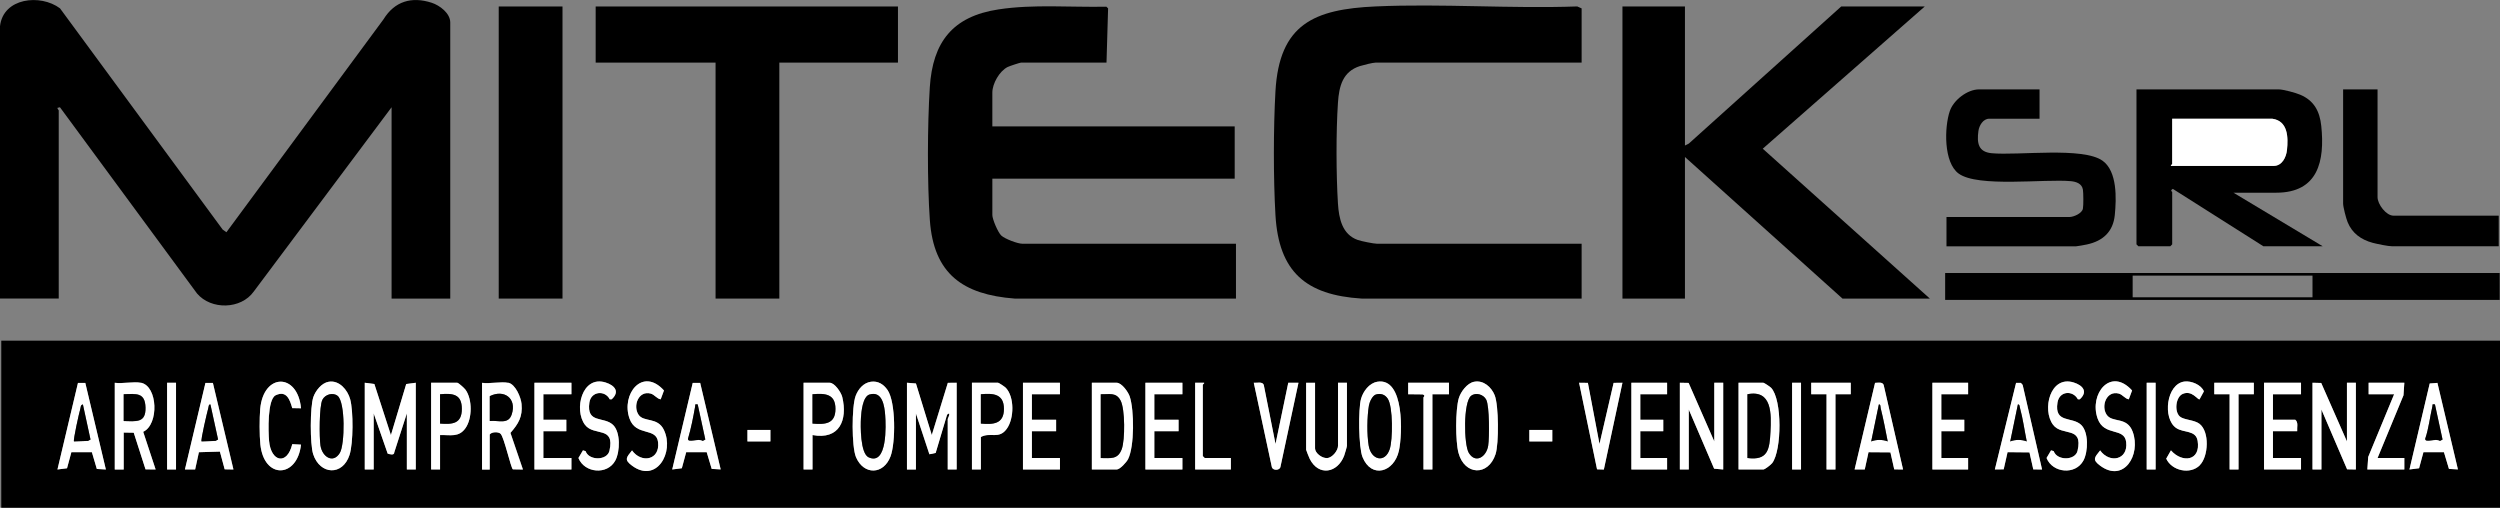
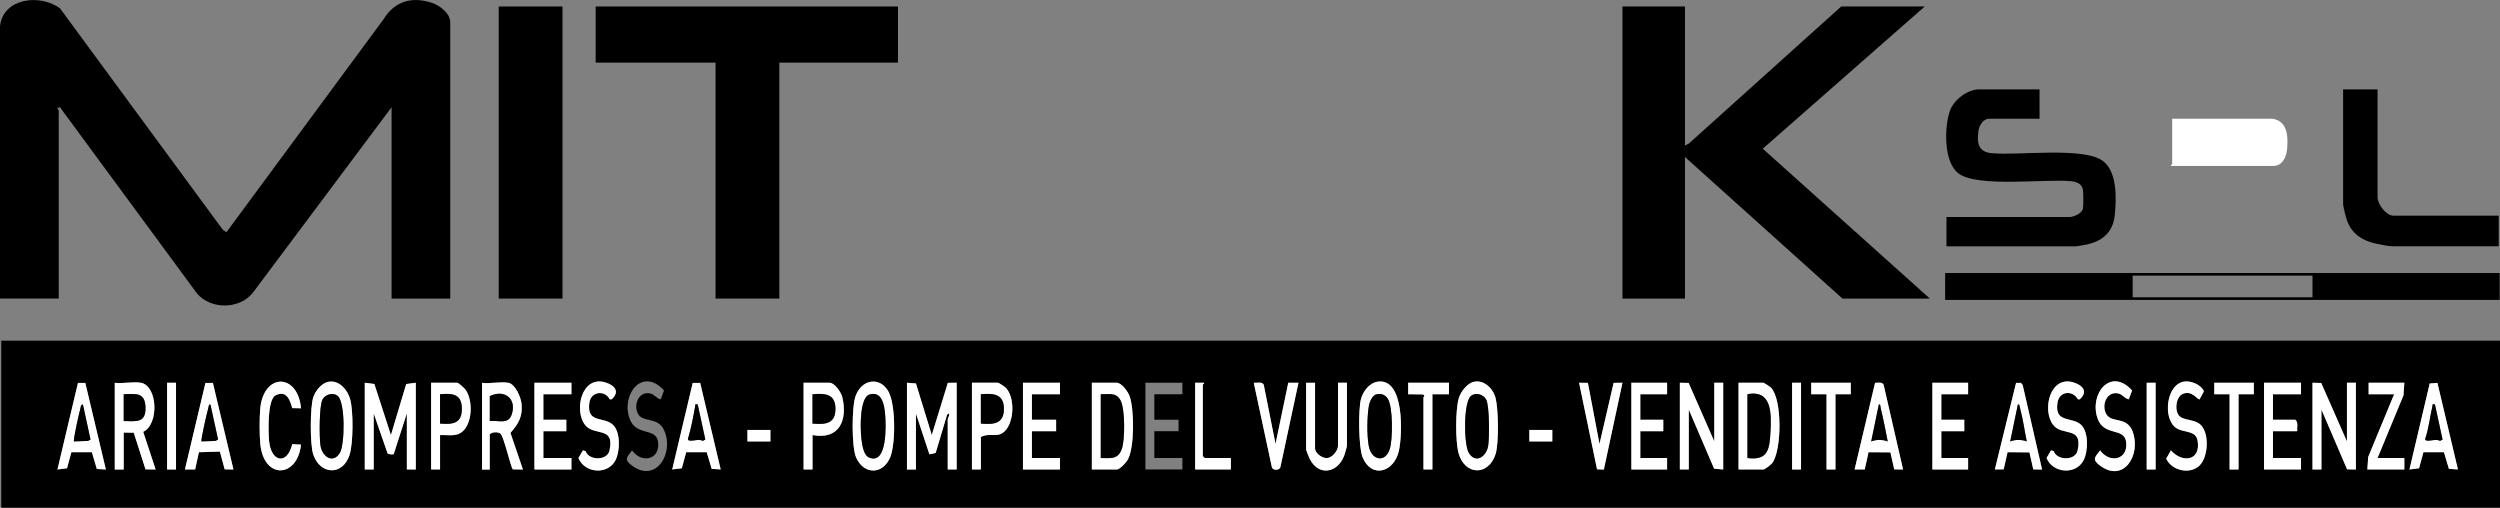
<svg xmlns="http://www.w3.org/2000/svg" id="Livello_1" data-name="Livello 1" viewBox="0 0 470.4 95.54">
  <rect x="0" y="0" width="470.4" height="95.54" fill="#808080" stroke="none" />
  <defs>
    <style>
      .cls-1 {
        fill: #fff;
      }
    </style>
  </defs>
  <path d="M470.34,51.37v5.06h-104.34v-5.06h104.34ZM435.12,51.86h-33.84v4.08h33.84v-4.08Z" />
  <g>
    <path d="M0,4.94C.59-.44,7.62-1.18,11.29,1.57l30.61,41.63.7.5L72.15,3.65c2.1-3.41,5.29-4.36,9.08-3.13,1.51.49,3.49,1.97,3.49,3.71v51.96h-11.04V20.18l-25.93,34.67c-2.4,3.38-8.02,3.5-10.68.37L11.28,20.18l-.48.12c.02.22.25.41.25.47v35.4H0V4.94Z" />
-     <path d="M186.72,23.78h45.6v9.84h-45.6v6.84c0,.79,1.05,3.26,1.67,3.85.68.64,3.09,1.55,3.97,1.55h40.2v10.32h-41.64c-9.74-.75-15.24-4.63-15.96-14.76-.5-7.07-.46-17.87-.01-24.97.54-8.55,4.3-13.37,12.92-14.68,6.6-1.01,13.63-.37,20.3-.51l.33.31-.3,10.21h-16.08c-.19,0-2.23.67-2.53.83-1.54.78-2.87,3.13-2.87,4.81v6.36Z" />
-     <path d="M297.6,11.78h-38.76c-.51,0-2.35.46-2.95.65-3.25,1.04-3.93,3.77-4.14,6.9-.37,5.41-.34,13.55,0,18.98.18,2.78.78,5.8,3.72,6.84.64.23,3.02.71,3.61.71h38.52v10.32h-41.4c-10.5-.66-15.59-5.05-16.21-15.71-.4-6.89-.39-16.41,0-23.3.72-12.62,7.25-15.44,18.84-15.96,12.49-.56,25.4.45,37.94,0l.83.37v10.2Z" />
    <polygon points="317.04 1.22 317.04 27.38 317.76 27.02 346.44 1.22 362.16 1.22 331.68 27.98 363.12 56.18 346.68 56.18 317.04 29.54 317.04 56.18 305.28 56.18 305.28 1.22 317.04 1.22" />
    <polygon points="168.96 1.22 168.96 11.78 146.64 11.78 146.64 56.18 134.64 56.18 134.64 11.78 112.08 11.78 112.08 1.22 168.96 1.22" />
    <rect x="93.84" y="1.22" width="12" height="54.96" />
    <g>
-       <path d="M420.24,36.26l16.8,10.08h-11.16l-17.04-10.8c-.6.37-.12.5-.12.6v9.84l-.36.36h-6l-.36-.36v-29.16h26.76c.85,0,3.18.63,4.04,1,2.6,1.09,3.68,3.12,3.97,5.87.69,6.59-.57,12.57-8.49,12.57h-8.04ZM427.56,22.34h-18.84v8.52c0,.07-.3.18-.24.36h19.32c1.6,0,2.37-1.65,2.52-3,.25-2.39.19-5.46-2.76-5.88Z" />
      <path d="M383.76,16.82v5.52h-9.48c-1.13,0-1.88,1.28-2.02,2.3-.31,2.29-.03,3.95,2.49,4.19,4.99.47,17.22-1.24,20.89,1.43,2.76,2.01,2.59,7.08,2.28,10.2s-2.21,4.89-5.26,5.54c-.36.08-1.83.35-2.05.35h-24.36v-5.52h23.16c.74,0,2.35-.67,2.51-1.57.12-.62.1-2.94,0-3.58-.19-1.13-1.24-1.49-2.25-1.59-4.98-.46-17.5,1.22-21.13-1.43-2.85-2.08-2.7-8.71-1.67-11.75.7-2.08,3.3-4.09,5.51-4.09h11.4Z" />
      <path d="M447.36,16.82v20.28c0,1.33,1.61,3.48,3,3.48h19.8v5.76h-20.04c-.78,0-2.83-.43-3.67-.65-2.16-.58-3.87-1.78-4.73-3.91-.28-.68-.84-2.83-.84-3.48v-21.48h6.48Z" />
      <path class="cls-1" d="M427.56,22.34c2.95.42,3.01,3.48,2.76,5.88-.14,1.35-.91,3-2.52,3h-19.32c-.06-.18.24-.29.24-.36v-8.52h18.84Z" />
    </g>
  </g>
  <g>
    <path d="M470.4,64.1v31.44H.24v-31.44h470.16ZM56.64,76.82c-.62-6.69-7.07-6.68-7.68.13-.16,1.76-.16,4.94.03,6.69.69,6.6,6.95,6.36,7.65.03l-1.65-.09c-.97,4.02-4.01,3.36-4.36-.62-.14-1.65-.35-7.84,1.26-8.59,2.04-.95,2.65.85,3.1,2.43l1.65.03ZM61.86,71.83c-1.33.22-2.47,1.66-2.89,2.87-.64,1.83-.65,8.9-.04,10.75,1.28,3.93,5.57,4.13,6.85.14.7-2.19.72-8.24.12-10.46-.48-1.75-2.04-3.63-4.03-3.3ZM114.73,75.13h.35c1.6-1.45.57-2.63-1.14-3.17-4.44-1.39-6.01,5.12-3.88,7.96,1.69,2.25,5.68.14,4.61,4.88-.43,1.91-3.89,1.89-4.49.08l-.5-.15-.85,1.44c1.14,2.84,5.46,3.26,6.95.46.88-1.66,1.01-5.34-.46-6.71-1.74-1.63-5-.17-4.43-4.18.31-2.14,2.93-2.37,3.83-.62ZM124.32,75.14l.62-1.67c-4.04-4.47-8.1.69-6.49,5.27,1.22,3.47,5.06,1.58,5.38,4.47.37,3.37-3.15,4.01-4.9,1.54-1.06,1.34-1.53,1.74,0,2.87,4.56,3.38,8.02-2.48,6-6.72-1.18-2.49-3.82-1.38-4.79-2.89-1.08-1.66,0-4.55,2.28-3.96.77.2,1.17.98,1.91,1.09ZM163.86,71.83c-1.42.21-2.39,1.39-2.87,2.66-.75,2.01-.77,9.58.07,11.54,1.47,3.42,5.19,3.32,6.5-.17.97-2.58,1.01-10.2-.57-12.48-.74-1.07-1.79-1.74-3.14-1.55ZM259.14,71.83c-1.51.25-2.65,1.81-3.04,3.2-.54,1.92-.47,9.13.28,10.97,1.68,4.14,5.96,2.86,6.85-1.21.66-3,1.1-13.84-4.08-12.97ZM277.38,71.83c-1.31.25-2.53,1.88-2.89,3.11-.64,2.14-.64,8.13-.05,10.29,1.15,4.22,5.6,4.41,6.97.23.65-1.98.61-9.18-.17-11.11-.61-1.51-2.1-2.86-3.85-2.52ZM390.97,75.13h.35c1.6-1.45.57-2.63-1.14-3.17-4.44-1.39-6.01,5.12-3.88,7.96,1.69,2.25,5.68.14,4.61,4.88-.43,1.91-3.89,1.89-4.49.08l-.5-.15-.85,1.44c1.14,2.84,5.46,3.26,6.95.46.88-1.66,1.01-5.34-.46-6.71-1.71-1.6-5.05-.22-4.43-4.18.35-2.23,2.93-2.33,3.83-.62ZM400.56,75.14l.62-1.67c-4.06-4.47-8.12.66-6.49,5.27,1.22,3.47,5.06,1.58,5.38,4.47.37,3.37-3.15,4.01-4.9,1.54-1.06,1.34-1.53,1.74,0,2.87,4.44,3.3,7.72-2.03,6.13-6.37-1.08-2.95-3.9-1.65-4.92-3.24-1.08-1.66,0-4.55,2.28-3.96.77.2,1.17.98,1.91,1.09ZM413.92,87.54c1.66-1.65,1.88-6.33-.07-7.81-.97-.74-2.95-.71-3.68-1.36-1.08-.96-.78-3.69.54-4.25,1.76-.76,2.77,1.12,3.17,1.02l.82-1.5c-.5-1.24-2.38-2.02-3.67-1.85-3.41.46-4.14,6.94-1.56,8.73,1.4.98,3.71.35,4.05,2.43.62,3.83-2.93,4.2-5.02,1.79l-.89,1.56c1.05,2.28,4.5,3.06,6.33,1.24ZM16.05,72.05h-1.38s-3.86,16.29-3.86,16.29l1.8-.23.82-3.02h3.86s.93,3.15.93,3.15l1.7.1-3.87-16.29ZM26.52,72.02c-1.35-.27-3.47.2-4.92,0v16.32h1.68v-6.96l1.89.03,2.22,6.9,1.9.02-2.34-7.09c3-1.38,2.76-8.6-.42-9.23ZM33.12,72.02h-1.68v16.32h1.68v-16.32ZM40.05,72.05h-1.38s-3.86,16.29-3.86,16.29h1.92s.71-3.25.71-3.25l3.95-.12.9,3.34,1.65.03-3.87-16.29ZM68.64,72.02v16.32h1.68v-10.56l2.63,7.57c.38.13,1.25.38,1.24-.22l2.37-7.35v10.56h1.68v-16.32l-1.8.24-2.88,9.61-3.11-9.61-1.8-.24ZM82.8,81.86c1.93-.05,3.54.49,4.8-1.32s1.3-5.38,0-7.2c-.19-.27-1.33-1.32-1.56-1.32h-4.92v16.32h1.68v-6.48ZM95.64,72.02c-1.31-.28-3.5.21-4.92,0v16.32h1.44v-6.6c.37-.52,1.64-.53,2.05-.13.66.67,1.93,6.45,2.31,6.69l1.89.03-2.35-6.89c1.5-1.71,2.32-3.05,2.09-5.45-.12-1.24-1.15-3.69-2.49-3.99ZM107.52,72.02h-6.96v16.32h6.96v-2.16h-5.28v-5.04h4.32v-2.16h-4.32v-4.8h5.28v-2.16ZM131.74,72.04h-1.39s-3.86,16.29-3.86,16.29l1.81-.23.82-3.02h3.86s.94,3.14.94,3.14l1.69.1-3.86-16.29ZM152.88,81.86c5.04.95,6.65-2.78,5.6-7.16-.21-.87-1.44-2.68-2.36-2.68h-4.92v16.32h1.68v-6.48ZM170.64,72.02v16.32h1.68v-10.56l2.54,7.69,1.18-.25,2.15-7.21.36-.24c.18.39-.24.89-.24,1.08v9.48h1.68v-16.32l-1.66.02-3.02,9.82-2.98-9.7-1.71-.14ZM184.56,88.34v-6.12c1.82-.98,3.41.54,4.9-1.58,1.36-1.92,1.45-5.92-.21-7.68-.19-.2-1.31-.95-1.45-.95h-4.92v16.32h1.68ZM199.44,72.02h-6.96v16.32h6.96v-2.16h-5.28v-5.04h4.56v-2.16h-4.56v-4.8h5.28v-2.16ZM205.44,88.34h4.68c.61,0,1.84-1.36,2.14-1.94,1.22-2.39,1.17-9.24.32-11.79-.29-.86-1.52-2.59-2.45-2.59h-4.68v16.32ZM222.48,72.02h-6.96v16.32h6.96v-2.16h-5.28v-5.04h4.56v-2.16h-4.56v-4.8h5.28v-2.16ZM224.88,72.02v16.32h6.72v-2.16h-4.92l-.36-.36v-13.44c0-.05.36-.27.24-.36h-1.68ZM240,83.54l-2.21-11.11c-.25-.67-1.28-.35-1.88-.4l3.41,15.91c.23.61,1.36.61,1.59,0l3.41-15.91h-1.92s-2.4,11.52-2.4,11.52ZM247.44,72.02h-1.68v12.6c0,.09.57,1.5.68,1.72,1.67,3.31,5.21,2.68,6.47-.58.11-.28.53-1.71.53-1.87v-11.88h-1.68v11.88c0,.85-1.02,2.22-2.04,2.29s-2.28-.97-2.28-1.81v-12.36ZM272.64,72.02h-7.68v2.16s2.73.03,2.73.03c.6.22.15.48.15.57v13.56h1.68v-14.16h3.12s0-2.16,0-2.16ZM298.78,72.04l-1.66-.02,3.38,16.29,1.28.04,3.5-16.33-1.66.02-2.66,11.5-2.19-11.5ZM313.68,72.02h-6.72v16.32h6.72v-2.16h-5.04v-5.04h4.32v-2.16h-4.32v-4.8h5.04v-2.16ZM316.08,72.02v16.32h1.68v-11.28l4.77,11.13,1.71.15v-16.32h-1.68v11.04l-4.83-11.01-1.65-.03ZM327.12,88.34h4.68c.28,0,1.42-.89,1.67-1.21,1.8-2.4,1.89-11.94-.21-14.16-.19-.2-1.31-.95-1.45-.95h-4.68v16.32ZM338.88,72.02h-1.68v16.32h1.68v-16.32ZM348.24,72.02h-7.44v2.16s2.88,0,2.88,0v14.16h1.68v-14.16h2.88s0-2.16,0-2.16ZM358.08,88.34l-3.65-15.91c-.24-.61-1.05-.41-1.62-.39l-3.85,16.3h1.91s.71-3.25.71-3.25l4.12.03.72,3.2,1.66.02ZM370.32,72.02h-6.72v16.32h6.72v-2.16h-5.04v-5.04h4.32v-2.16h-4.32v-4.8h5.04v-2.16ZM384.24,88.34l-3.65-15.91-.34-.38h-.9s-3.99,16.29-3.99,16.29l1.66-.02.73-3.23,4.12.04.72,3.2,1.66.02ZM405.6,72.02h-1.68v16.32h1.68v-16.32ZM424.08,72.02h-7.44v2.16s2.88,0,2.88,0v14.16h1.68v-14.16h2.88s0-2.16,0-2.16ZM432.96,72.02h-6.96v16.32h6.96v-2.16h-5.28v-5.04h4.56c-.07-.72.27-1.65-.36-2.16h-4.2v-4.8h5.28v-2.16ZM435.12,72.02v16.32h1.68v-11.28l4.83,11.25,1.65.03v-16.32h-1.68v11.04l-4.84-11-1.64-.04ZM452.4,72.02h-6.72v2.16h4.8l-4.88,11.8-.16,2.36h6.96v-2.16h-5.04l4.88-11.8.16-2.36ZM458.62,72.04l-1.44.11-3.81,16.18,1.81-.23.82-3.02h3.86s.94,3.14.94,3.14l1.69.1-3.86-16.29ZM144.96,80.9h-4.32v2.16h4.32v-2.16ZM292.08,80.9h-4.32v2.16h4.32v-2.16Z" />
    <path class="cls-1" d="M68.64,72.02l1.8.24,3.11,9.61,2.88-9.61,1.8-.24v16.32h-1.68v-10.56l-2.37,7.35c0,.6-.86.35-1.24.22l-2.63-7.57v10.56h-1.68v-16.32Z" />
    <path class="cls-1" d="M170.64,72.02l1.71.14,2.98,9.7,3.02-9.82,1.66-.02v16.32h-1.68v-9.48c0-.19.41-.69.24-1.08l-.36.24-2.15,7.21-1.18.25-2.54-7.69v10.56h-1.68v-16.32Z" />
    <polygon class="cls-1" points="435.12 72.02 436.76 72.06 441.6 83.06 441.6 72.02 443.28 72.02 443.28 88.34 441.63 88.31 436.8 77.06 436.8 88.34 435.12 88.34 435.12 72.02" />
    <polygon class="cls-1" points="316.08 72.02 317.73 72.05 322.56 83.06 322.56 72.02 324.24 72.02 324.24 88.34 322.53 88.19 317.76 77.06 317.76 88.34 316.08 88.34 316.08 72.02" />
    <path class="cls-1" d="M26.52,72.02c3.17.63,3.42,7.85.42,9.23l2.34,7.09-1.9-.02-2.22-6.9-1.89-.03v6.96h-1.68v-16.32c1.45.2,3.57-.27,4.92,0ZM23.28,79.22c2.36.05,4.17.46,4.1-2.52s-1.75-2.59-4.1-2.52v5.04Z" />
    <path class="cls-1" d="M205.44,88.34v-16.32h4.68c.94,0,2.17,1.73,2.45,2.59.85,2.55.9,9.4-.32,11.79-.3.58-1.52,1.94-2.14,1.94h-4.68ZM207.12,86.18c1.87,0,3.21.32,3.95-1.69.63-1.7.63-7.54-.22-9.13s-2.13-1.13-3.73-1.19v12Z" />
    <path class="cls-1" d="M327.12,88.34v-16.32h4.68c.14,0,1.26.75,1.45.95,2.11,2.22,2.02,11.76.21,14.16-.24.32-1.39,1.21-1.67,1.21h-4.68ZM328.8,74.18v12c3.85.52,4.18-1.75,4.33-4.91.16-3.32.34-8.02-4.33-7.09Z" />
    <path class="cls-1" d="M95.64,72.02c1.35.29,2.37,2.74,2.49,3.99.23,2.4-.59,3.74-2.09,5.45l2.35,6.89-1.89-.03c-.38-.24-1.64-6.02-2.31-6.69-.4-.41-1.68-.39-2.05.13v6.6h-1.44v-16.32c1.42.21,3.61-.28,4.92,0ZM92.16,79.22c1.64-.18,3.49.73,4.13-1.26.99-3.03-1.48-4.76-4.13-3.42v4.68Z" />
    <path class="cls-1" d="M277.38,71.83c1.75-.34,3.24,1.01,3.85,2.52.78,1.93.81,9.13.17,11.11-1.37,4.18-5.82,3.99-6.97-.23-.59-2.16-.59-8.15.05-10.29.37-1.23,1.58-2.86,2.89-3.11ZM276.79,74.49c-1.47,1.19-1.36,9.15-.42,10.72,1.25,2.09,3.32.77,3.65-1.37.23-1.51.25-7.42-.37-8.63-.51-1-1.98-1.43-2.86-.72Z" />
    <path class="cls-1" d="M61.86,71.83c1.99-.33,3.55,1.55,4.03,3.3.61,2.22.59,8.28-.12,10.46-1.29,3.99-5.57,3.79-6.85-.14-.6-1.85-.6-8.92.04-10.75.43-1.21,1.56-2.65,2.89-2.87ZM63.53,74.49c-.88-.72-2.35-.29-2.86.72-.62,1.21-.6,7.11-.37,8.63.33,2.14,2.39,3.46,3.65,1.37.94-1.57,1.05-9.53-.42-10.72Z" />
    <path class="cls-1" d="M259.14,71.83c5.18-.87,4.74,9.97,4.08,12.97-.89,4.07-5.18,5.34-6.85,1.21-.75-1.85-.82-9.05-.28-10.97.39-1.39,1.54-2.95,3.04-3.2ZM258.89,74.23c-.66.2-1.21,1.41-1.31,2.05-.36,2.13-.4,5.48-.04,7.6.46,2.67,3.04,3.34,3.95.63.58-1.75.64-7.95-.37-9.49-.51-.78-1.32-1.06-2.23-.79Z" />
    <path class="cls-1" d="M163.86,71.83c1.35-.2,2.4.48,3.14,1.55,1.57,2.28,1.53,9.91.57,12.48-1.31,3.49-5.03,3.58-6.5.17-.84-1.96-.83-9.53-.07-11.54.48-1.27,1.45-2.45,2.87-2.66ZM163.61,74.23c-1.29.39-1.55,3.23-1.62,4.38-.1,1.57-.13,6.73,1.45,7.45,3.55,1.61,3.25-6.11,3.11-7.91-.13-1.7-.51-4.64-2.95-3.91Z" />
-     <polygon class="cls-1" points="222.48 72.02 222.48 74.18 217.2 74.18 217.2 78.98 221.76 78.98 221.76 81.14 217.2 81.14 217.2 86.18 222.48 86.18 222.48 88.34 215.52 88.34 215.52 72.02 222.48 72.02" />
    <polygon class="cls-1" points="199.44 72.02 199.44 74.18 194.16 74.18 194.16 78.98 198.72 78.98 198.72 81.14 194.16 81.14 194.16 86.18 199.44 86.18 199.44 88.34 192.48 88.34 192.48 72.02 199.44 72.02" />
    <path class="cls-1" d="M432.96,72.02v2.16h-5.28v4.8h4.2c.63.51.29,1.44.36,2.16h-4.56v5.04h5.28v2.16h-6.96v-16.32h6.96Z" />
    <polygon class="cls-1" points="107.52 72.02 107.52 74.18 102.24 74.18 102.24 78.98 106.56 78.98 106.56 81.14 102.24 81.14 102.24 86.18 107.52 86.18 107.52 88.34 100.56 88.34 100.56 72.02 107.52 72.02" />
    <path class="cls-1" d="M247.44,72.02v12.36c0,.85,1.28,1.88,2.28,1.81s2.04-1.44,2.04-2.29v-11.88h1.68v11.88c0,.16-.43,1.59-.53,1.87-1.26,3.26-4.8,3.89-6.47.58-.11-.22-.68-1.63-.68-1.72v-12.6h1.68Z" />
    <polygon class="cls-1" points="313.68 72.02 313.68 74.18 308.64 74.18 308.64 78.98 312.96 78.98 312.96 81.14 308.64 81.14 308.64 86.18 313.68 86.18 313.68 88.34 306.96 88.34 306.96 72.02 313.68 72.02" />
    <polygon class="cls-1" points="370.32 72.02 370.32 74.18 365.28 74.18 365.28 78.98 369.6 78.98 369.6 81.14 365.28 81.14 365.28 86.18 370.32 86.18 370.32 88.34 363.6 88.34 363.6 72.02 370.32 72.02" />
    <path class="cls-1" d="M358.08,88.34l-1.66-.02-.72-3.2-4.12-.03-.71,3.25h-1.91s3.85-16.3,3.85-16.3c.57-.01,1.38-.22,1.62.39l3.65,15.91ZM355.2,83.06c-.41-2.08-.8-4.18-1.32-6.24-.07-.27.01-.78-.35-.72l-1.44,6.96c.94-.38,2.16-.38,3.12,0Z" />
    <path class="cls-1" d="M16.05,72.05l3.87,16.29-1.7-.1-.93-3.15h-3.86s-.82,3.02-.82,3.02l-1.8.23,3.86-16.29h1.38ZM13.92,83.06l2.62-.09.49-.26-1.43-6.6c-.47.08-.39.51-.49.83-.22.72-1.37,5.88-1.19,6.13Z" />
    <path class="cls-1" d="M40.05,72.05l3.87,16.29-1.65-.03-.9-3.34-3.95.12-.71,3.25h-1.92s3.86-16.29,3.86-16.29h1.38ZM37.92,83.06l2.63-.09.49-.27-1.44-6.59c-.35-.06-.34.42-.4.67-.22.77-1.46,6.03-1.27,6.29Z" />
    <path class="cls-1" d="M131.74,72.04l3.86,16.29-1.69-.1-.94-3.14h-3.86s-.82,3.02-.82,3.02l-1.81.23,3.86-16.29h1.39ZM131.28,76.1c-.62-.05-.4-.04-.47.36-.37,2.06-.76,4.1-1.35,6.1-.05.87,2.03-.16,2.77.41l.49-.26-1.43-6.6Z" />
    <path class="cls-1" d="M384.24,88.34l-1.66-.02-.72-3.2-4.12-.04-.73,3.23-1.66.02,3.99-16.29h.9s.34.38.34.38l3.65,15.91ZM381.36,83.06c-.42-2.04-.72-4.29-1.27-6.29-.07-.25-.06-.73-.4-.67l-1.44,6.96c.94-.38,2.16-.38,3.12,0Z" />
    <path class="cls-1" d="M184.56,88.34h-1.68v-16.32h4.92c.14,0,1.26.75,1.45.95,1.66,1.75,1.57,5.76.21,7.68-1.5,2.11-3.09.59-4.9,1.58v6.12ZM184.56,79.7c2.31.21,4.34.09,4.34-2.76s-2.03-2.97-4.34-2.76v5.52Z" />
    <path class="cls-1" d="M458.62,72.04l3.86,16.29-1.69-.1-.94-3.14h-3.86s-.82,3.02-.82,3.02l-1.81.23,3.81-16.18,1.44-.11ZM458.16,76.1c-.64-.06-.39-.01-.48.36-.47,2.02-.68,4.12-1.35,6.1-.05.87,2.03-.16,2.77.41l.49-.26-1.43-6.6Z" />
    <path class="cls-1" d="M152.88,81.86v6.48h-1.68v-16.32h4.92c.92,0,2.15,1.81,2.36,2.68,1.05,4.37-.56,8.1-5.6,7.16ZM152.88,79.7c2.33.2,4.32.1,4.32-2.76s-1.99-2.96-4.32-2.76v5.52Z" />
    <path class="cls-1" d="M82.8,81.86v6.48h-1.68v-16.32h4.92c.23,0,1.37,1.05,1.56,1.32,1.3,1.82,1.27,5.38,0,7.2s-2.87,1.27-4.8,1.32ZM82.8,79.7c2.34.18,4.1.01,4.1-2.76s-1.72-2.97-4.1-2.76v5.52Z" />
    <path class="cls-1" d="M114.73,75.13c-.9-1.76-3.52-1.52-3.83.62-.57,4.01,2.69,2.55,4.43,4.18,1.47,1.37,1.35,5.05.46,6.71-1.49,2.8-5.82,2.38-6.95-.46l.85-1.44.5.15c.6,1.8,4.06,1.82,4.49-.08,1.07-4.74-2.93-2.64-4.61-4.88-2.13-2.84-.56-9.35,3.88-7.96,1.71.54,2.74,1.72,1.14,3.17h-.35Z" />
    <path class="cls-1" d="M390.97,75.13c-.9-1.71-3.48-1.62-3.83.62-.62,3.96,2.72,2.58,4.43,4.18,1.47,1.37,1.35,5.05.46,6.71-1.49,2.8-5.82,2.38-6.95-.46l.85-1.44.5.15c.6,1.8,4.06,1.82,4.49-.08,1.07-4.74-2.93-2.64-4.61-4.88-2.13-2.84-.56-9.35,3.88-7.96,1.71.54,2.74,1.72,1.14,3.17h-.35Z" />
-     <path class="cls-1" d="M124.32,75.14c-.74-.11-1.15-.89-1.91-1.09-2.27-.59-3.36,2.3-2.28,3.96.98,1.5,3.61.4,4.79,2.89,2.02,4.24-1.44,10.11-6,6.72-1.53-1.14-1.06-1.54,0-2.87,1.75,2.47,5.28,1.84,4.9-1.54-.32-2.89-4.16-1-5.38-4.47-1.61-4.58,2.46-9.74,6.49-5.27l-.62,1.67Z" />
    <path class="cls-1" d="M400.56,75.14c-.74-.11-1.15-.89-1.91-1.09-2.27-.59-3.36,2.3-2.28,3.96s3.84.28,4.92,3.24c1.59,4.34-1.69,9.67-6.13,6.37-1.53-1.14-1.06-1.54,0-2.87,1.75,2.47,5.28,1.84,4.9-1.54-.32-2.89-4.16-1-5.38-4.47-1.62-4.62,2.44-9.74,6.49-5.27l-.62,1.67Z" />
    <path class="cls-1" d="M413.92,87.54c-1.82,1.82-5.28,1.04-6.33-1.24l.89-1.56c2.09,2.41,5.64,2.04,5.02-1.79-.34-2.08-2.64-1.45-4.05-2.43-2.58-1.79-1.85-8.27,1.56-8.73,1.29-.17,3.17.6,3.67,1.85l-.82,1.5c-.4.1-1.41-1.78-3.17-1.02-1.31.57-1.61,3.3-.54,4.25.74.65,2.71.62,3.68,1.36,1.95,1.47,1.73,6.15.07,7.81Z" />
    <path class="cls-1" d="M56.64,76.82l-1.65-.03c-.45-1.58-1.05-3.38-3.1-2.43-1.62.75-1.41,6.94-1.26,8.59.35,3.99,3.4,4.65,4.36.62l1.65.09c-.71,6.33-6.97,6.57-7.65-.03-.18-1.75-.18-4.93-.03-6.69.61-6.81,7.05-6.82,7.68-.13Z" />
    <polygon class="cls-1" points="452.4 72.02 452.24 74.38 447.36 86.18 452.4 86.18 452.4 88.34 445.44 88.34 445.6 85.98 450.48 74.18 445.68 74.18 445.68 72.02 452.4 72.02" />
    <polygon class="cls-1" points="298.78 72.04 300.96 83.54 303.62 72.04 305.28 72.02 301.78 88.35 300.5 88.31 297.12 72.02 298.78 72.04" />
    <path class="cls-1" d="M240,83.54l2.4-11.52h1.92s-3.41,15.91-3.41,15.91c-.23.61-1.36.61-1.59,0l-3.41-15.91c.59.05,1.63-.27,1.88.4l2.21,11.11Z" />
    <path class="cls-1" d="M272.64,72.02v2.16s-3.12,0-3.12,0v14.16h-1.68v-13.56c0-.09.45-.35-.15-.57l-2.73-.03v-2.16h7.68Z" />
    <polygon class="cls-1" points="424.08 72.02 424.08 74.18 421.2 74.18 421.2 88.34 419.52 88.34 419.52 74.18 416.64 74.18 416.64 72.02 424.08 72.02" />
    <polygon class="cls-1" points="348.24 72.02 348.24 74.18 345.36 74.18 345.36 88.34 343.68 88.34 343.68 74.18 340.8 74.18 340.8 72.02 348.24 72.02" />
    <path class="cls-1" d="M224.88,72.02h1.68c.12.09-.24.31-.24.36v13.44l.36.36h4.92v2.16h-6.72v-16.32Z" />
    <rect class="cls-1" x="31.44" y="72.02" width="1.68" height="16.32" />
    <rect class="cls-1" x="337.2" y="72.02" width="1.68" height="16.32" />
    <rect class="cls-1" x="403.92" y="72.02" width="1.68" height="16.32" />
    <rect class="cls-1" x="140.64" y="80.9" width="4.32" height="2.16" />
    <rect class="cls-1" x="287.76" y="80.9" width="4.32" height="2.16" />
    <path d="M23.28,79.22v-5.04c2.34-.08,4.03-.35,4.1,2.52s-1.74,2.58-4.1,2.52Z" />
    <path d="M207.12,86.18v-12c1.6.05,2.87-.44,3.73,1.19s.85,7.43.22,9.13c-.74,2.01-2.09,1.69-3.95,1.69Z" />
    <path d="M328.8,74.18c4.67-.92,4.5,3.77,4.33,7.09s-.48,5.43-4.33,4.91v-12Z" />
    <path d="M92.16,79.22v-4.68c2.66-1.34,5.12.39,4.13,3.42-.65,1.99-2.5,1.08-4.13,1.26Z" />
    <path d="M276.79,74.49c.88-.72,2.35-.29,2.86.72.62,1.21.6,7.11.37,8.63-.33,2.14-2.39,3.46-3.65,1.37-.94-1.57-1.05-9.53.42-10.72Z" />
    <path d="M63.53,74.49c1.47,1.19,1.36,9.15.42,10.72-1.25,2.09-3.32.77-3.65-1.37-.23-1.51-.25-7.42.37-8.63.51-1,1.98-1.43,2.86-.72Z" />
    <path d="M258.89,74.23c.91-.27,1.72,0,2.23.79,1.01,1.54.95,7.73.37,9.49-.9,2.71-3.49,2.04-3.95-.63-.37-2.12-.32-5.47.04-7.6.11-.63.65-1.85,1.31-2.05Z" />
    <path d="M163.61,74.23c2.44-.73,2.82,2.21,2.95,3.91.14,1.8.44,9.53-3.11,7.91-1.58-.72-1.55-5.87-1.45-7.45.07-1.15.33-3.99,1.62-4.38Z" />
    <path d="M355.2,83.06c-.95-.38-2.17-.38-3.12,0l1.44-6.96c.37-.06.28.45.35.72.52,2.05.91,4.16,1.32,6.24Z" />
    <path d="M13.92,83.06c-.18-.25.97-5.41,1.19-6.13.1-.32.02-.75.49-.83l1.43,6.6-.49.26-2.62.09Z" />
    <path d="M37.92,83.06c-.19-.26,1.06-5.52,1.27-6.29.07-.25.06-.73.4-.67l1.44,6.59-.49.27-2.63.09Z" />
    <path d="M131.28,76.1l1.43,6.6-.49.26c-.74-.57-2.83.46-2.77-.41.59-2,.99-4.04,1.35-6.1.07-.4-.15-.41.47-.36Z" />
    <path d="M381.36,83.06c-.95-.38-2.17-.38-3.12,0l1.44-6.96c.34-.06.34.42.4.67.55,2,.85,4.25,1.27,6.29Z" />
    <path d="M184.56,79.7v-5.52c2.31-.21,4.34-.09,4.34,2.76s-2.03,2.97-4.34,2.76Z" />
    <path d="M458.16,76.1l1.43,6.6-.49.26c-.74-.57-2.83.46-2.77-.41.67-1.98.88-4.08,1.35-6.1.09-.37-.16-.42.48-.36Z" />
    <path d="M152.88,79.7v-5.52c2.33-.2,4.32-.1,4.32,2.76s-1.99,2.96-4.32,2.76Z" />
    <path d="M82.8,79.7v-5.52c2.38-.21,4.1-.05,4.1,2.76s-1.76,2.94-4.1,2.76Z" />
  </g>
</svg>